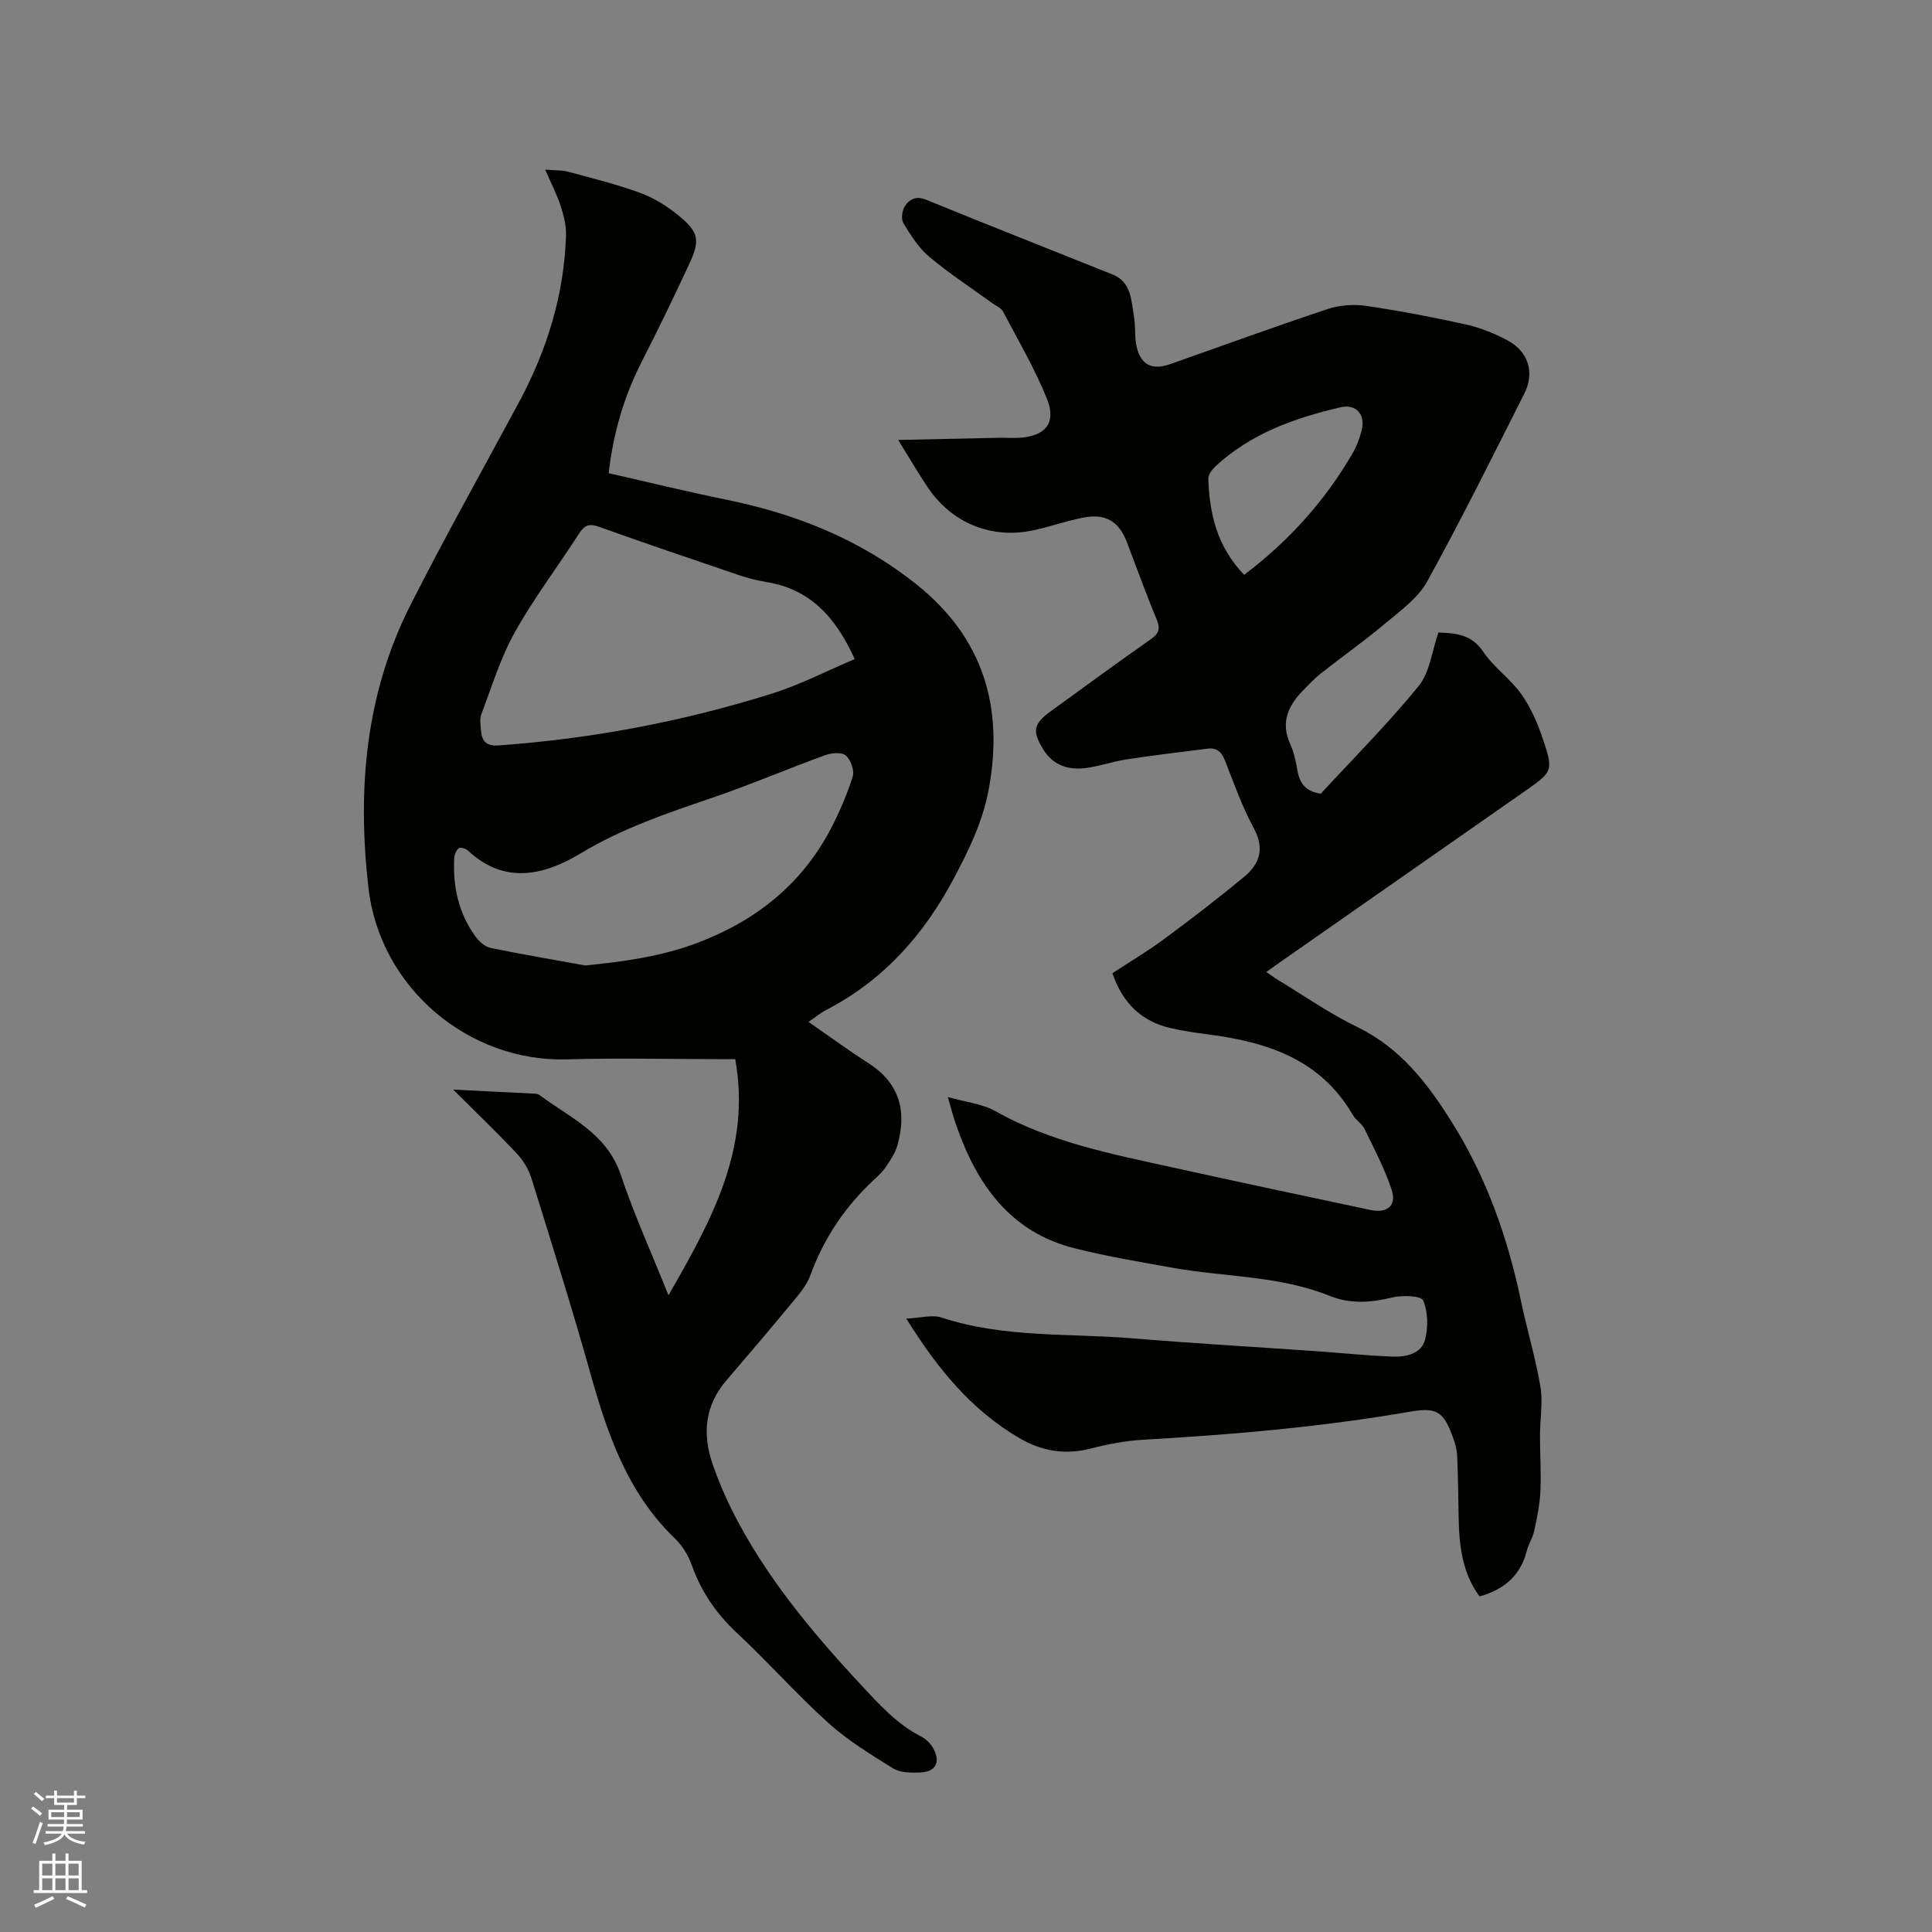
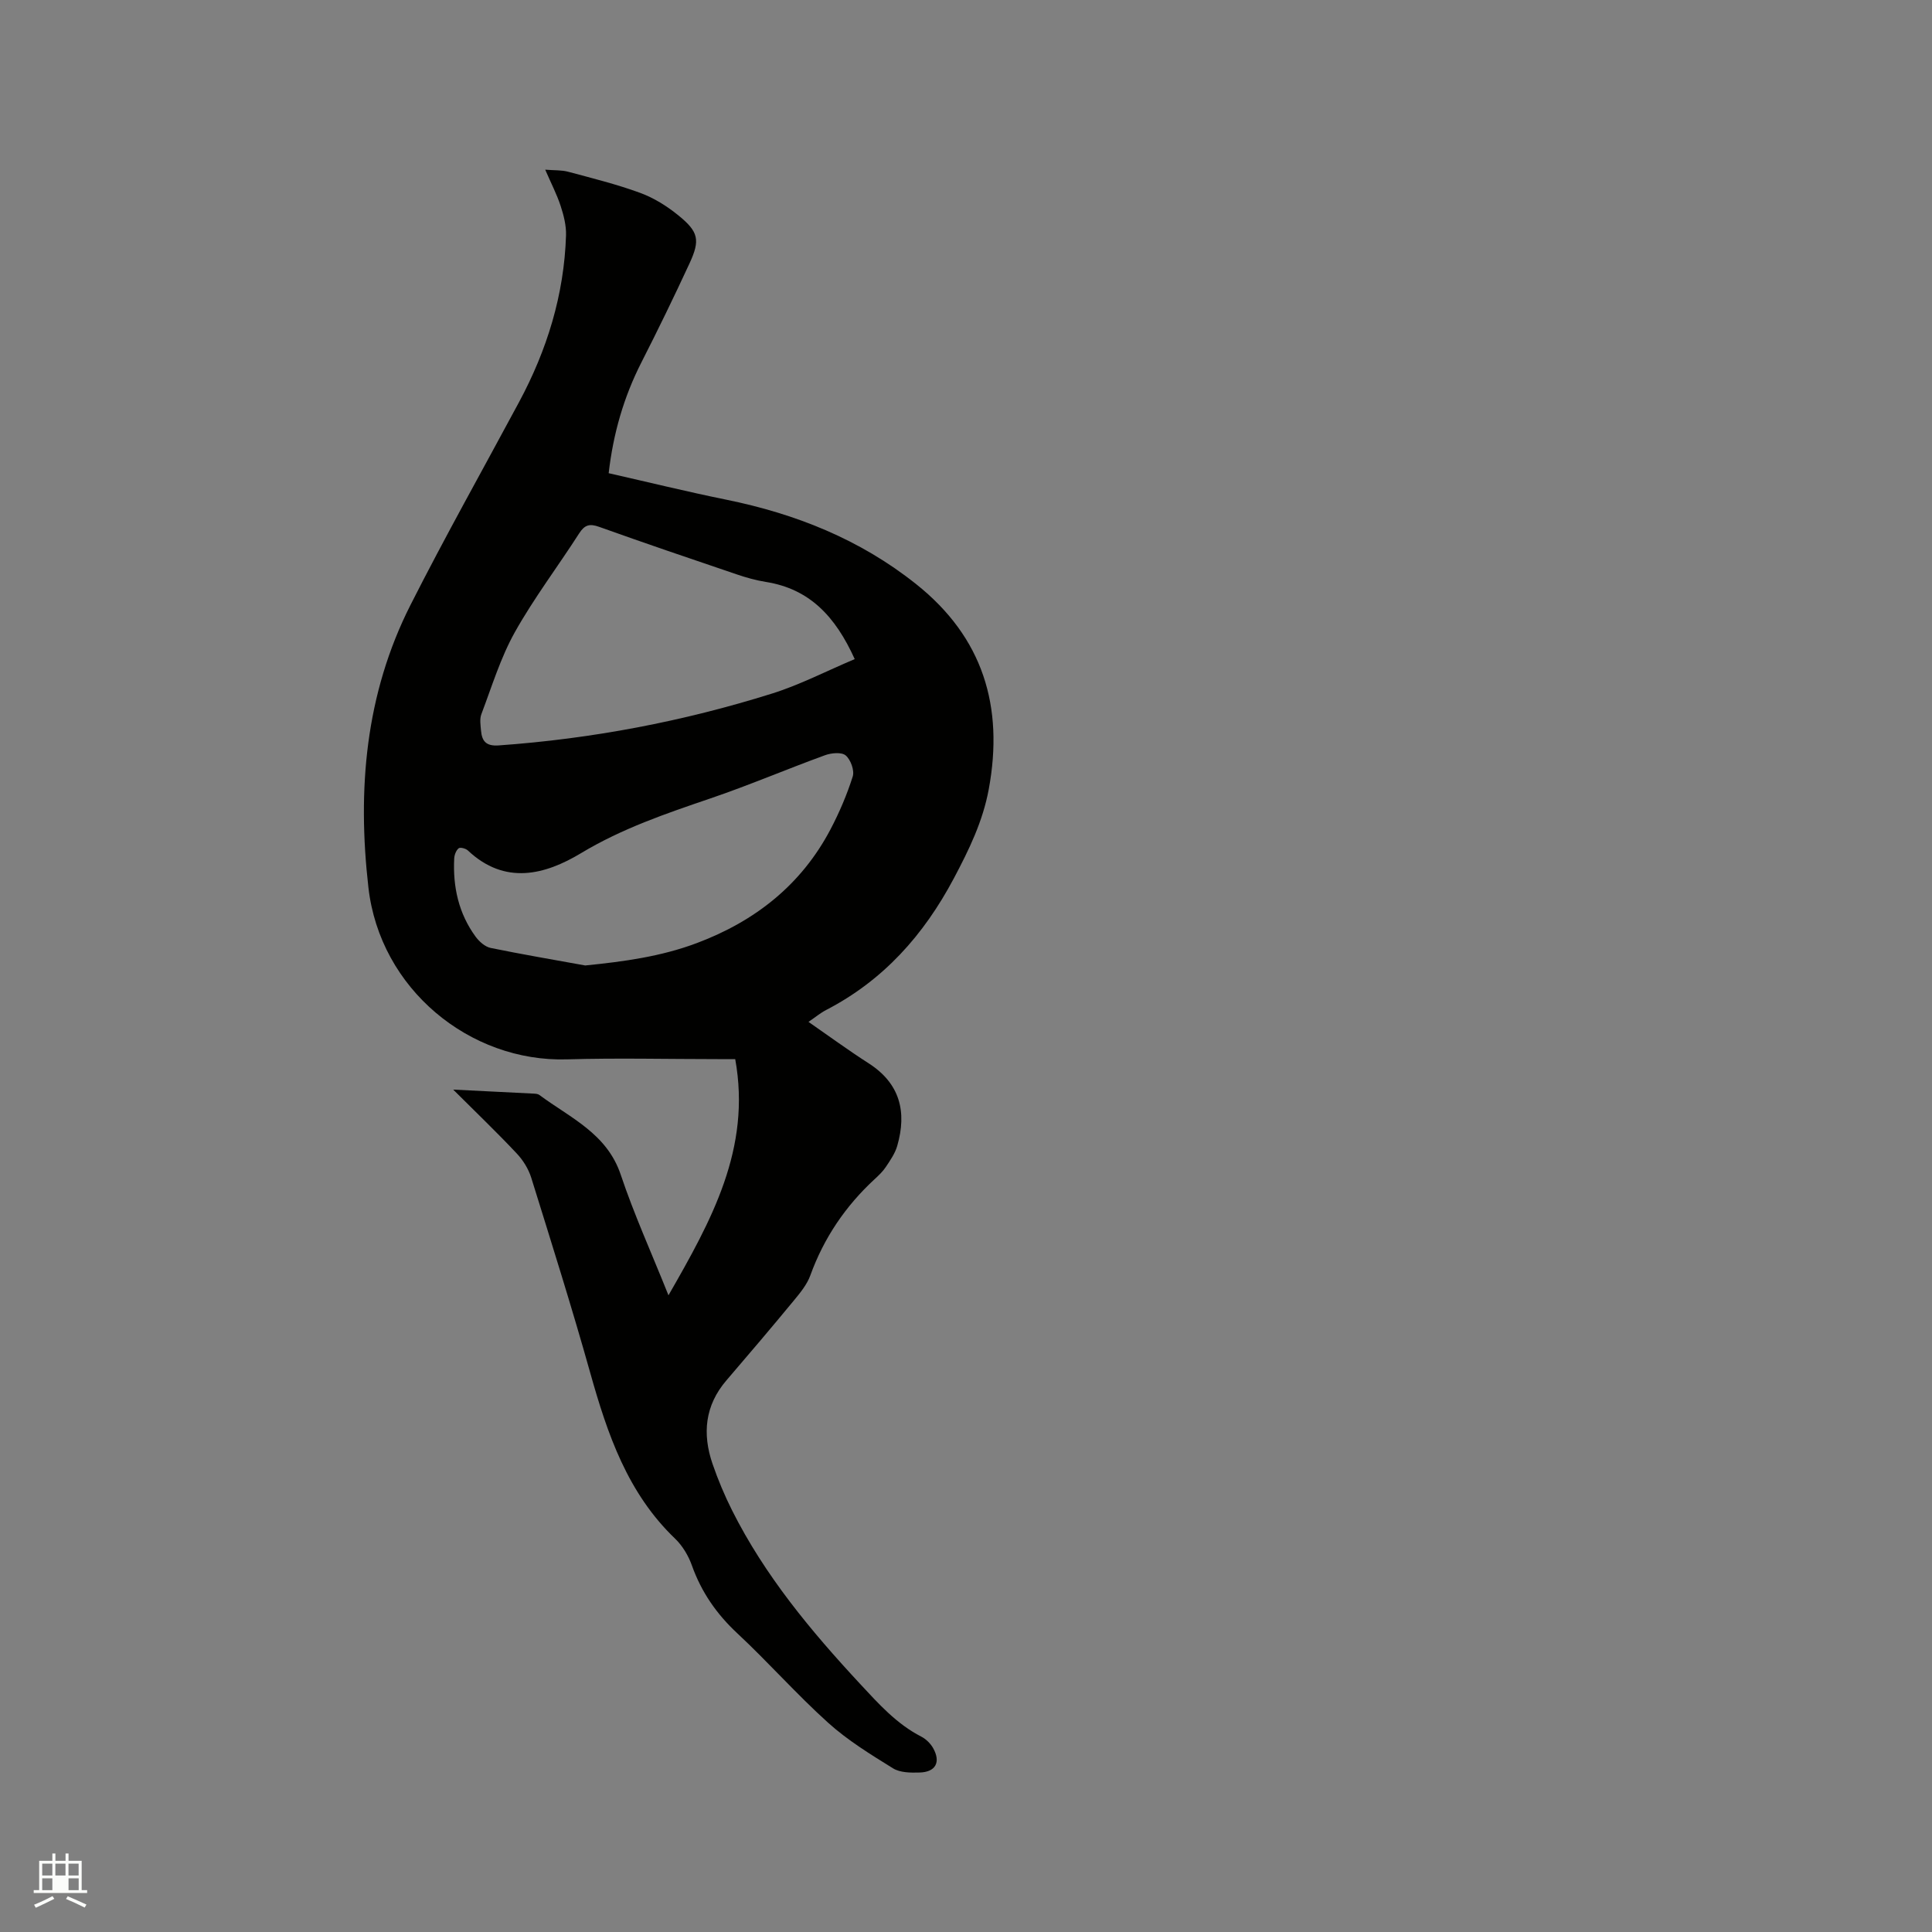
<svg xmlns="http://www.w3.org/2000/svg" enable-background="new 0 0 400 400" viewBox="0 0 400 400">
  <rect x="0" y="0" width="400" height="400" fill="#808080" stroke="none" />
-   <path d="m6.44 374.46.42-.45c.65.47 1.27.95 1.85 1.44l-.45.49c-.65-.56-1.25-1.06-1.82-1.48m.93 7.33-.63-.26c.55-1.36 1.05-2.8 1.52-4.33.19.1.38.19.59.27-.46 1.29-.95 2.73-1.48 4.32m-.38-10.38.44-.42c.43.34 1.01.82 1.74 1.44l-.49.49c-.53-.51-1.09-1.01-1.69-1.51m2.5.35h1.72v-1.04h.59v1.04h3.52v-1.04h.59v1.04h1.75v.53h-1.75v1.42h-2.03v.97h3.22v2.03h-3.24c0 .35-.01.66-.03.93h3.32v.53h-3.37c-.03.27-.08.58-.15.94h3.96v.53h-3.71c.67.92 1.93 1.48 3.79 1.68-.13.24-.23.44-.29.59-2.13-.38-3.48-1.08-4.04-2.12-.43.97-1.77 1.72-4.03 2.23-.09-.19-.2-.37-.33-.55 2.1-.42 3.37-1.03 3.81-1.83h-3.36v-.53h3.58c.08-.29.13-.61.16-.94h-3.33v-.53h3.39c.02-.27.04-.58.04-.93h-3.23v-2.03h3.25v-.97h-2.07v-1.42h-1.73zm1.12 3.44v1h2.65c.01-.3.02-.44.01-.4v-.25-.35zm1.19-2h3.52v-.91h-3.52zm4.71 2h-2.63v.59c0 .15-.01.28-.01.4h2.64z" fill="#fbfcfa" />
-   <path d="m13.56 383.74h.63v1.52h2.72v6.07h1.13v.6h-11.06v-.6h1.13v-6.07h2.73v-1.52h.63v1.52h2.1v-1.52zm-2.69 8.83.38.56c-1.24.63-2.53 1.25-3.85 1.85-.1-.21-.21-.42-.34-.63 1.36-.55 2.63-1.15 3.81-1.78m-2.13-4.27h2.1v-2.45h-2.1zm0 3.04h2.1v-2.46h-2.1zm2.72-3.04h2.1v-2.45h-2.1zm0 3.04h2.1v-2.46h-2.1zm6.07 3.6c-1.41-.71-2.7-1.3-3.86-1.78l.35-.56c1.45.62 2.75 1.19 3.88 1.72zm-1.25-9.09h-2.1v2.45h2.1zm-2.09 5.49h2.1v-2.46h-2.1z" fill="#fbfcfa" />
+   <path d="m13.56 383.74h.63v1.52h2.72v6.07h1.13v.6h-11.06v-.6h1.13v-6.07h2.73v-1.52h.63v1.52h2.1v-1.52zm-2.69 8.83.38.56c-1.24.63-2.53 1.25-3.85 1.85-.1-.21-.21-.42-.34-.63 1.36-.55 2.63-1.15 3.81-1.78m-2.13-4.27h2.1v-2.45h-2.1zm0 3.04h2.1v-2.46h-2.1zm2.72-3.04h2.1v-2.45h-2.1zm0 3.04h2.1h-2.1zm6.07 3.6c-1.41-.71-2.7-1.3-3.86-1.78l.35-.56c1.45.62 2.75 1.19 3.88 1.72zm-1.25-9.09h-2.1v2.45h2.1zm-2.09 5.49h2.1v-2.46h-2.1z" fill="#fbfcfa" />
  <g fill="#010100">
-     <path d="m196.24 227.13c3.81 1.08 7.13 1.4 9.78 2.89 11.48 6.47 24.17 8.91 36.77 11.69 13.64 3.01 27.32 5.91 40.99 8.81 3.41.72 5.41-.93 4.37-4.12-1.43-4.37-3.62-8.51-5.64-12.67-.54-1.1-1.82-1.83-2.44-2.91-6.66-11.5-17.7-15.06-29.87-16.65-2.62-.34-5.25-.72-7.83-1.31-5.97-1.37-9.95-5.14-12.05-11.37 3.53-2.32 7.24-4.52 10.7-7.07 5.61-4.15 11.16-8.41 16.53-12.85 3.21-2.65 4.35-5.82 2.05-10.06-2.41-4.45-4.11-9.29-5.97-14.02-.68-1.73-1.65-2.72-3.5-2.5-5.64.7-11.29 1.38-16.91 2.24-2.92.44-5.76 1.48-8.68 1.81-3.45.39-6.53-.64-8.5-3.81-2.41-3.87-2.1-5.37 1.58-8.03 6.87-4.96 13.7-10 20.65-14.86 1.73-1.21 1.99-2.21 1.19-4.14-2.2-5.27-4.13-10.66-6.17-16-1.62-4.21-4.36-5.92-8.88-5.06-3.53.67-6.94 1.9-10.45 2.65-8.64 1.86-16.84-1.45-21.82-8.8-2.01-2.96-3.8-6.08-6.18-9.9 7.34-.16 14.03-.31 20.73-.45 1.38-.03 2.76.07 4.13.01 5.54-.25 7.97-3.02 5.96-8.03-2.51-6.25-5.96-12.13-9.11-18.11-.4-.76-1.45-1.18-2.22-1.74-4.37-3.17-8.92-6.13-13.05-9.6-2.2-1.85-3.84-4.46-5.36-6.96-.52-.85-.28-2.68.33-3.57.92-1.35 2.26-2.15 4.34-1.3 12.83 5.25 25.74 10.32 38.61 15.48 4 1.6 3.87 5.45 4.47 8.79.34 1.86.09 3.83.44 5.69.78 4.16 3.13 5.46 7.04 4.09 10.88-3.83 21.72-7.79 32.67-11.42 2.47-.82 5.38-1.01 7.96-.63 6.91 1.01 13.78 2.33 20.6 3.84 2.96.66 5.88 1.84 8.56 3.26 4.38 2.32 5.74 6.69 3.53 11.06-6.59 13.04-13.07 26.14-20.13 38.92-1.91 3.45-5.56 6.05-8.7 8.69-4.3 3.61-8.9 6.85-13.31 10.33-1.32 1.04-2.49 2.3-3.67 3.51-3.11 3.18-4.7 6.67-2.63 11.16.78 1.71 1.15 3.64 1.49 5.51.46 2.57 1.71 4.25 4.81 4.71 6.67-7.24 13.87-14.44 20.27-22.3 2.32-2.85 2.75-7.24 4.09-11.08 3.63.15 6.87.39 9.28 3.99 2.15 3.21 5.56 5.55 7.83 8.7 1.92 2.68 3.32 5.85 4.39 9 2.39 7.03 2.24 7.08-3.71 11.24-16.86 11.77-33.71 23.55-50.56 35.32-.87.6-1.72 1.23-2.85 2.04.91.63 1.64 1.18 2.41 1.65 5.44 3.29 10.69 6.97 16.39 9.73 8.95 4.34 14.56 11.67 19.61 19.73 7.19 11.46 11.58 23.96 14.33 37.13 1.23 5.9 3.01 11.71 4 17.64.54 3.25-.08 6.68-.09 10.03-.01 3.89.27 7.8.08 11.68-.13 2.77-.73 5.53-1.31 8.25-.28 1.33-1.13 2.53-1.46 3.85-1.26 5.11-4.55 8.13-9.82 9.59-3.6-4.84-4.25-10.63-4.34-16.59-.06-4.23-.12-8.46-.31-12.68-.06-1.24-.45-2.51-.88-3.69-1.9-5.32-3.37-6.24-8.86-5.29-18.3 3.17-36.75 4.76-55.27 5.81-3.67.21-7.37.93-10.94 1.85-5.27 1.36-10.13.47-14.67-2.18-9.86-5.76-16.89-14.25-23.42-24.75 2.97-.13 5.37-.85 7.33-.21 12.95 4.26 26.43 3.21 39.68 4.31 12.56 1.04 25.14 1.76 37.71 2.64 5.37.38 10.74.94 16.11 1.13 2.71.1 5.8-.63 6.56-3.48.69-2.57.63-5.76-.38-8.15-.41-.97-4.31-1.12-6.38-.62-4.45 1.08-8.66 1.42-13.02-.34-10.39-4.18-21.61-3.87-32.42-5.79-6.77-1.21-13.58-2.36-20.25-4.02-13.45-3.35-20.35-13.26-24.62-25.56-.56-1.52-.96-3.16-1.72-5.78zm61.35-108.12c9.29-7.03 16.72-15.31 22.43-25.12.84-1.44 1.46-3.07 1.88-4.7.87-3.36-1.09-5.64-4.44-4.85-9.46 2.22-18.52 5.43-25.82 12.22-.7.65-1.5 1.71-1.47 2.56.24 7.24 1.79 14.05 7.42 19.89z" />
    <path d="m93.83 225.59c6.26.31 11.44.56 16.62.83.42.02.92.05 1.22.28 6.36 4.73 13.98 7.95 16.85 16.52 2.75 8.21 6.35 16.13 9.88 24.96 8.89-15.49 17.18-30.36 13.82-48.9-1.36 0-2.51 0-3.66 0-10.39 0-20.79-.26-31.17.05-20.15.6-38.71-14.59-41.11-35.55-2.33-20.35-.64-40.06 8.71-58.53 7.17-14.16 14.96-28.01 22.47-41.99 5.8-10.79 9.34-22.24 9.73-34.54.06-2.03-.48-4.15-1.12-6.1-.78-2.38-1.95-4.63-3.19-7.49 1.92.16 3.4.06 4.75.43 5 1.34 10.05 2.59 14.9 4.37 2.82 1.03 5.53 2.72 7.88 4.63 4.25 3.44 4.59 5.13 2.33 10.01-3.19 6.89-6.51 13.72-9.96 20.49-3.64 7.16-5.82 14.7-6.76 22.91 8.21 1.86 16.22 3.83 24.28 5.47 14.43 2.93 27.75 8.23 39.37 17.49 13.88 11.05 18.2 25.39 15.04 42.48-1.23 6.65-4.07 12.49-7.23 18.45-6.25 11.76-14.59 21.11-26.44 27.25-1.2.62-2.25 1.51-3.65 2.46 4.3 2.98 8.28 5.9 12.43 8.56 6.54 4.19 7.97 10.08 5.94 17.12-.45 1.56-1.45 2.99-2.36 4.36-.64.96-1.51 1.78-2.37 2.57-6 5.56-10.45 12.12-13.25 19.85-.69 1.92-2.11 3.64-3.44 5.25-4.59 5.56-9.25 11.05-13.94 16.51-4.47 5.2-5.01 11.07-2.88 17.28 1.13 3.29 2.49 6.53 4.05 9.64 6.77 13.49 16.3 24.94 26.5 35.92 3.84 4.13 7.55 8.29 12.67 10.92.98.5 1.92 1.43 2.46 2.39 1.62 2.9.52 4.95-2.8 5.04-1.85.06-4.04.04-5.5-.86-4.66-2.89-9.41-5.8-13.45-9.45-6.53-5.88-12.37-12.52-18.81-18.52-4.29-4-7.43-8.53-9.39-14.04-.72-2.02-1.94-4.07-3.47-5.54-9.85-9.43-14.01-21.64-17.57-34.31-3.8-13.55-8.04-26.98-12.22-40.42-.57-1.82-1.69-3.64-3.01-5.03-4.04-4.31-8.31-8.39-13.15-13.22zm83.13-89.13c-4.02-8.89-9.38-14.53-18.35-15.97-2.08-.33-4.14-.91-6.13-1.59-9.51-3.22-19.01-6.45-28.46-9.83-1.96-.7-2.98-.4-4.11 1.36-4.4 6.86-9.36 13.39-13.33 20.48-2.95 5.28-4.75 11.23-6.91 16.93-.39 1.01-.18 2.3-.08 3.44.2 2.18 1.05 3.24 3.67 3.05 19.29-1.37 38.17-4.96 56.59-10.74 5.78-1.81 11.23-4.65 17.11-7.13zm-55.8 63.43c8-.8 15.72-1.85 23.15-4.65 12.03-4.53 21.58-12.03 27.63-23.52 1.84-3.5 3.42-7.2 4.61-10.96.39-1.24-.42-3.47-1.45-4.35-.85-.73-2.98-.53-4.29-.05-7.94 2.89-15.72 6.22-23.72 8.94-9.21 3.14-18.31 6.23-26.78 11.33-7.49 4.51-15.77 6.67-23.43-.54-.44-.42-1.6-.73-1.92-.46-.53.43-.88 1.36-.92 2.1-.3 5.87.91 11.39 4.43 16.2.74 1.01 1.95 2.09 3.11 2.33 6.49 1.33 13.04 2.44 19.58 3.63z" />
  </g>
</svg>